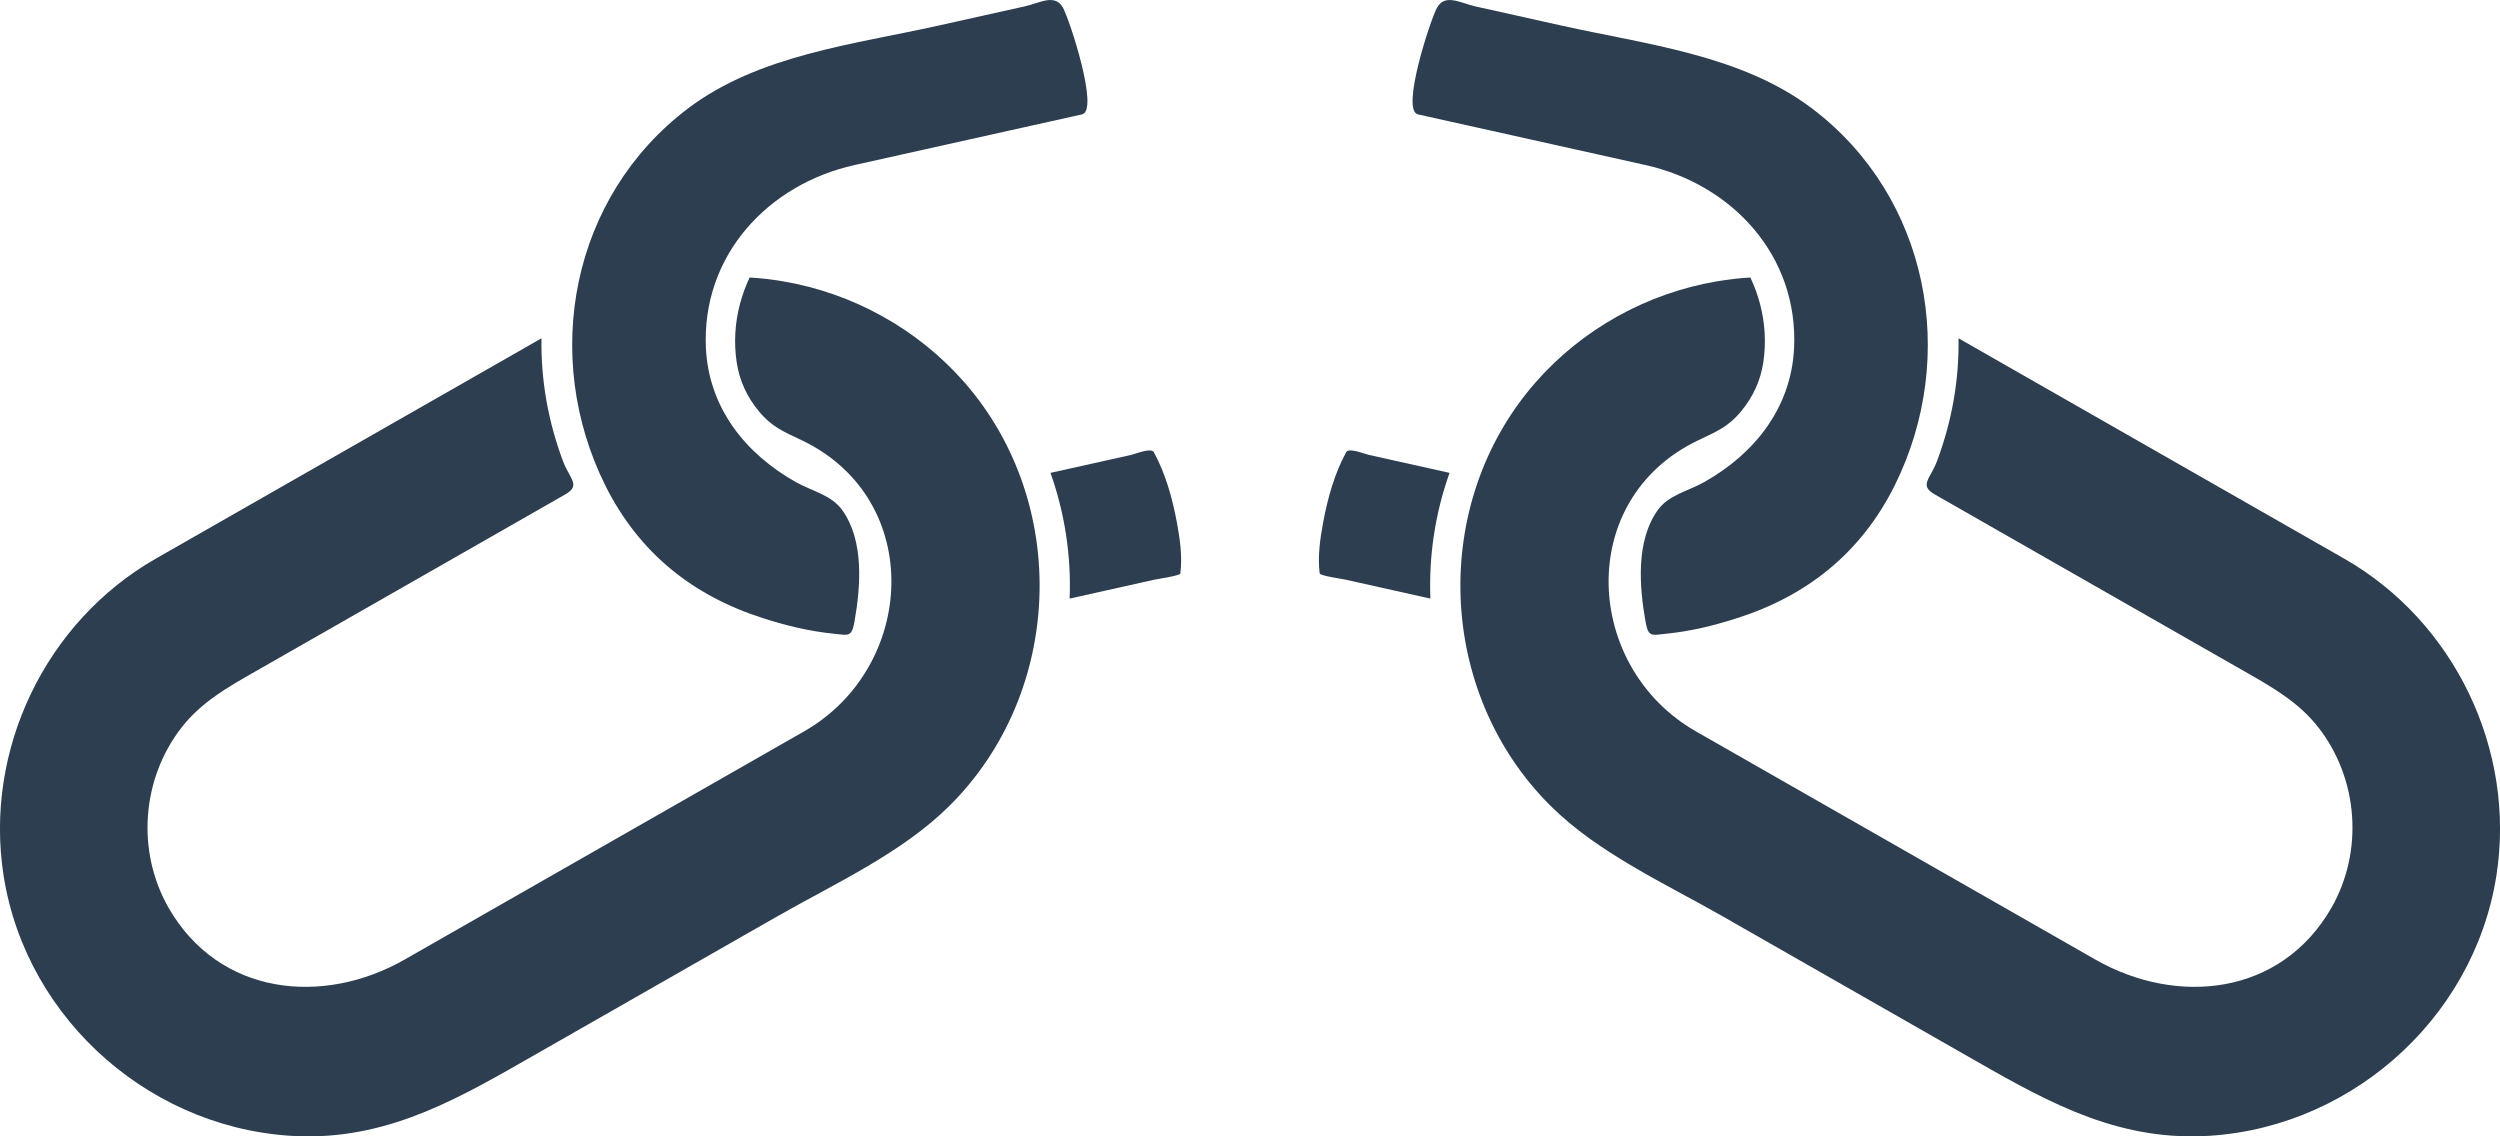
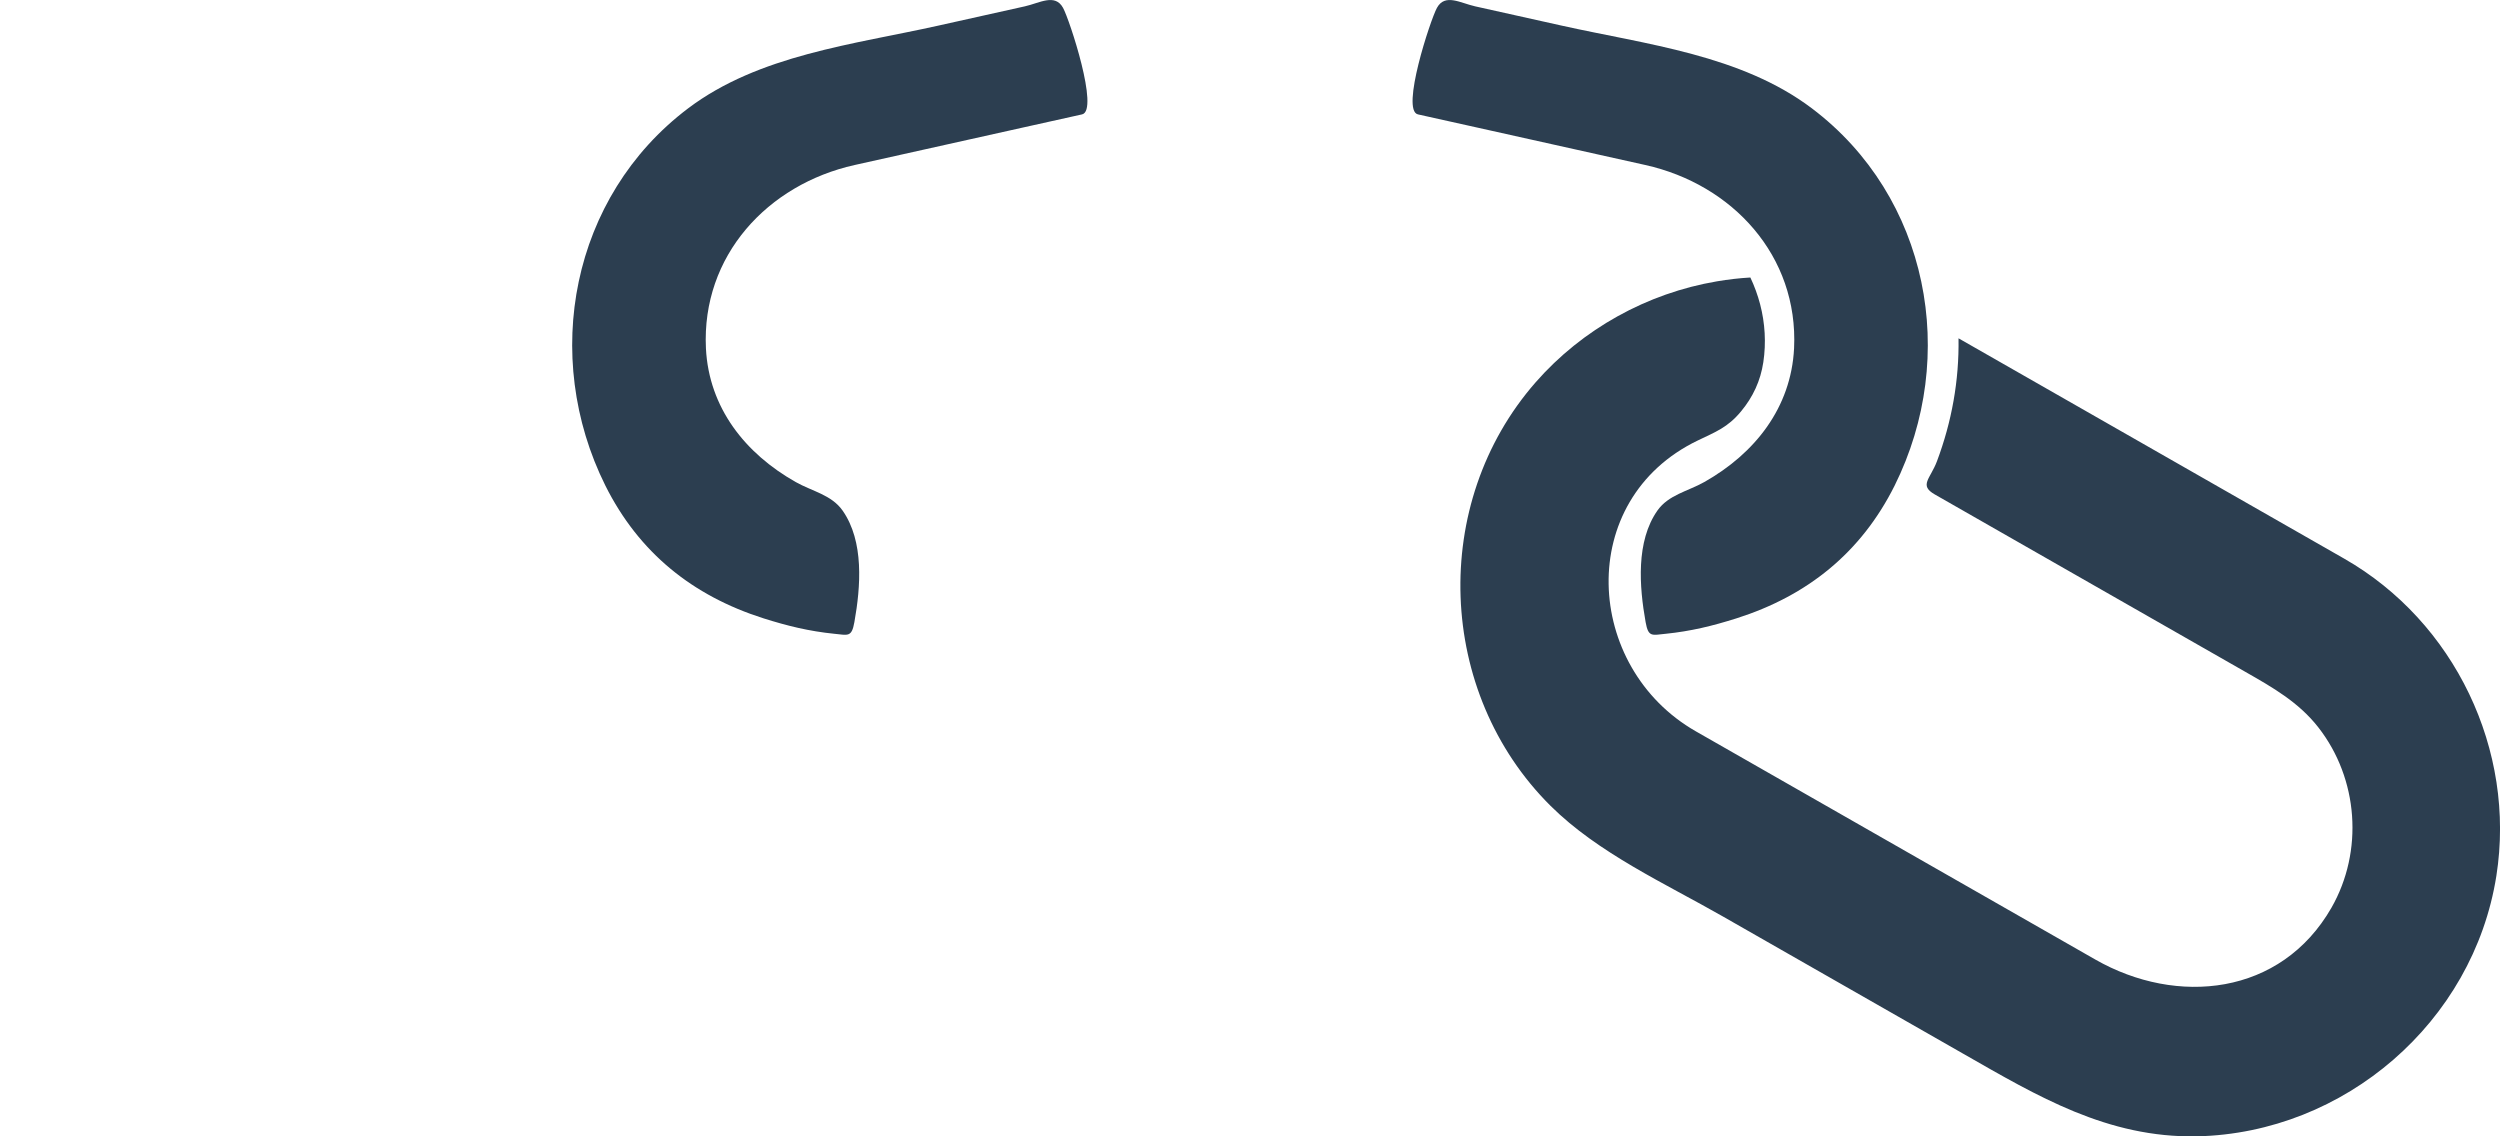
<svg xmlns="http://www.w3.org/2000/svg" version="1.1" id="Isolation_Mode" x="0px" y="0px" width="84.828px" height="38.558px" viewBox="0 0 84.828 38.558" enable-background="new 0 0 84.828 38.558" xml:space="preserve">
-   <path fill="#2C3E50" d="M49.185,16.045c-0.912-0.203-1.824-0.406-2.735-0.609c-0.155-0.034-0.685-0.257-0.773-0.092  c-0.398,0.732-0.63,1.569-0.781,2.384c-0.104,0.557-0.19,1.159-0.118,1.728c0.011,0.081,0.779,0.19,0.863,0.209  c0.965,0.216,1.929,0.431,2.894,0.646C48.478,18.862,48.698,17.41,49.185,16.045z" />
  <path fill="#2C3E50" d="M79.541,18.955c-4.362-2.492-8.724-4.983-13.086-7.476c0.023,1.433-0.229,2.832-0.732,4.173  c-0.225,0.598-0.617,0.814-0.075,1.124c0.96,0.548,1.92,1.097,2.879,1.645c2.556,1.46,5.111,2.919,7.666,4.379  c0.917,0.523,1.804,1.026,2.472,1.882c1.359,1.741,1.54,4.199,0.444,6.119c-1.713,2.986-5.242,3.339-8.011,1.758  c-4.519-2.582-9.037-5.163-13.556-7.744c-3.796-2.169-4.116-7.853,0.062-9.867c0.613-0.296,1.018-0.442,1.47-0.987  c0.408-0.491,0.663-1.041,0.758-1.673c0.098-0.654,0.058-1.325-0.109-1.964c-0.082-0.312-0.193-0.616-0.331-0.908  c-0.38,0.022-0.758,0.066-1.133,0.13c-2.368,0.401-4.568,1.617-6.152,3.425c-3.599,4.108-3.362,10.528,0.503,14.37  c1.617,1.607,3.89,2.636,5.852,3.757c2.721,1.554,5.44,3.107,8.161,4.661c2.518,1.438,4.88,2.854,7.923,2.798  c5.009-0.11,9.377-3.878,10.159-8.838C85.375,25.455,83.289,21.096,79.541,18.955z" />
  <path fill="#2C3E50" d="M60.875,11.82c-0.101,2.014-1.329,3.568-3.05,4.538c-0.551,0.311-1.211,0.431-1.587,0.966  c-0.732,1.044-0.616,2.579-0.4,3.787c0.093,0.518,0.213,0.441,0.681,0.394c0.854-0.087,1.586-0.266,2.402-0.524  c2.412-0.767,4.231-2.233,5.367-4.506c2.182-4.387,1.162-9.8-2.809-12.799c-2.405-1.815-5.614-2.166-8.48-2.805  c-0.981-0.219-1.964-0.438-2.945-0.656c-0.504-0.112-1.023-0.447-1.297,0.052c-0.222,0.405-1.234,3.482-0.645,3.614  c0.675,0.149,1.35,0.3,2.024,0.45c1.898,0.423,3.796,0.846,5.693,1.268C58.779,6.256,61.026,8.676,60.875,11.82  C60.873,11.859,60.93,10.682,60.875,11.82z" />
-   <path fill="#2C3E50" d="M35.644,16.045c0.912-0.203,1.824-0.406,2.735-0.609c0.155-0.034,0.685-0.257,0.773-0.092  c0.398,0.732,0.63,1.569,0.781,2.384c0.104,0.557,0.19,1.159,0.118,1.728c-0.011,0.081-0.779,0.19-0.863,0.209  c-0.965,0.216-1.929,0.431-2.894,0.646C36.351,18.862,36.13,17.41,35.644,16.045z" />
-   <path fill="#2C3E50" d="M5.287,18.955c4.362-2.492,8.724-4.983,13.086-7.476c-0.023,1.433,0.229,2.832,0.732,4.173  c0.225,0.598,0.617,0.814,0.075,1.124c-0.96,0.548-1.92,1.097-2.879,1.645c-2.556,1.46-5.111,2.919-7.666,4.379  c-0.917,0.523-1.804,1.026-2.472,1.882c-1.359,1.741-1.54,4.199-0.444,6.119c1.713,2.986,5.242,3.339,8.011,1.758  c4.519-2.582,9.037-5.163,13.556-7.744c3.796-2.169,4.116-7.853-0.062-9.867c-0.613-0.296-1.018-0.442-1.47-0.987  c-0.408-0.491-0.663-1.041-0.758-1.673c-0.098-0.654-0.058-1.325,0.109-1.964c0.082-0.312,0.193-0.616,0.331-0.908  c0.38,0.022,0.758,0.066,1.133,0.13c2.368,0.401,4.568,1.617,6.152,3.425c3.599,4.108,3.362,10.528-0.503,14.37  c-1.617,1.607-3.89,2.636-5.852,3.757c-2.721,1.554-5.44,3.107-8.161,4.661c-2.518,1.438-4.88,2.854-7.923,2.798  c-5.009-0.11-9.377-3.878-10.159-8.838C-0.547,25.455,1.539,21.096,5.287,18.955z" />
  <path fill="#2C3E50" d="M23.953,11.82c0.101,2.014,1.329,3.568,3.05,4.538c0.551,0.311,1.211,0.431,1.587,0.966  c0.732,1.044,0.616,2.579,0.4,3.787c-0.093,0.518-0.213,0.441-0.681,0.394c-0.854-0.087-1.586-0.266-2.402-0.524  c-2.412-0.767-4.231-2.233-5.367-4.506c-2.182-4.387-1.162-9.8,2.809-12.799c2.405-1.815,5.614-2.166,8.48-2.805  c0.981-0.219,1.964-0.438,2.945-0.656c0.504-0.112,1.023-0.447,1.297,0.052c0.222,0.405,1.234,3.482,0.645,3.614  c-0.675,0.149-1.35,0.3-2.024,0.45c-1.898,0.423-3.796,0.846-5.693,1.268C26.049,6.256,23.802,8.676,23.953,11.82  C23.955,11.859,23.898,10.682,23.953,11.82z" />
</svg>